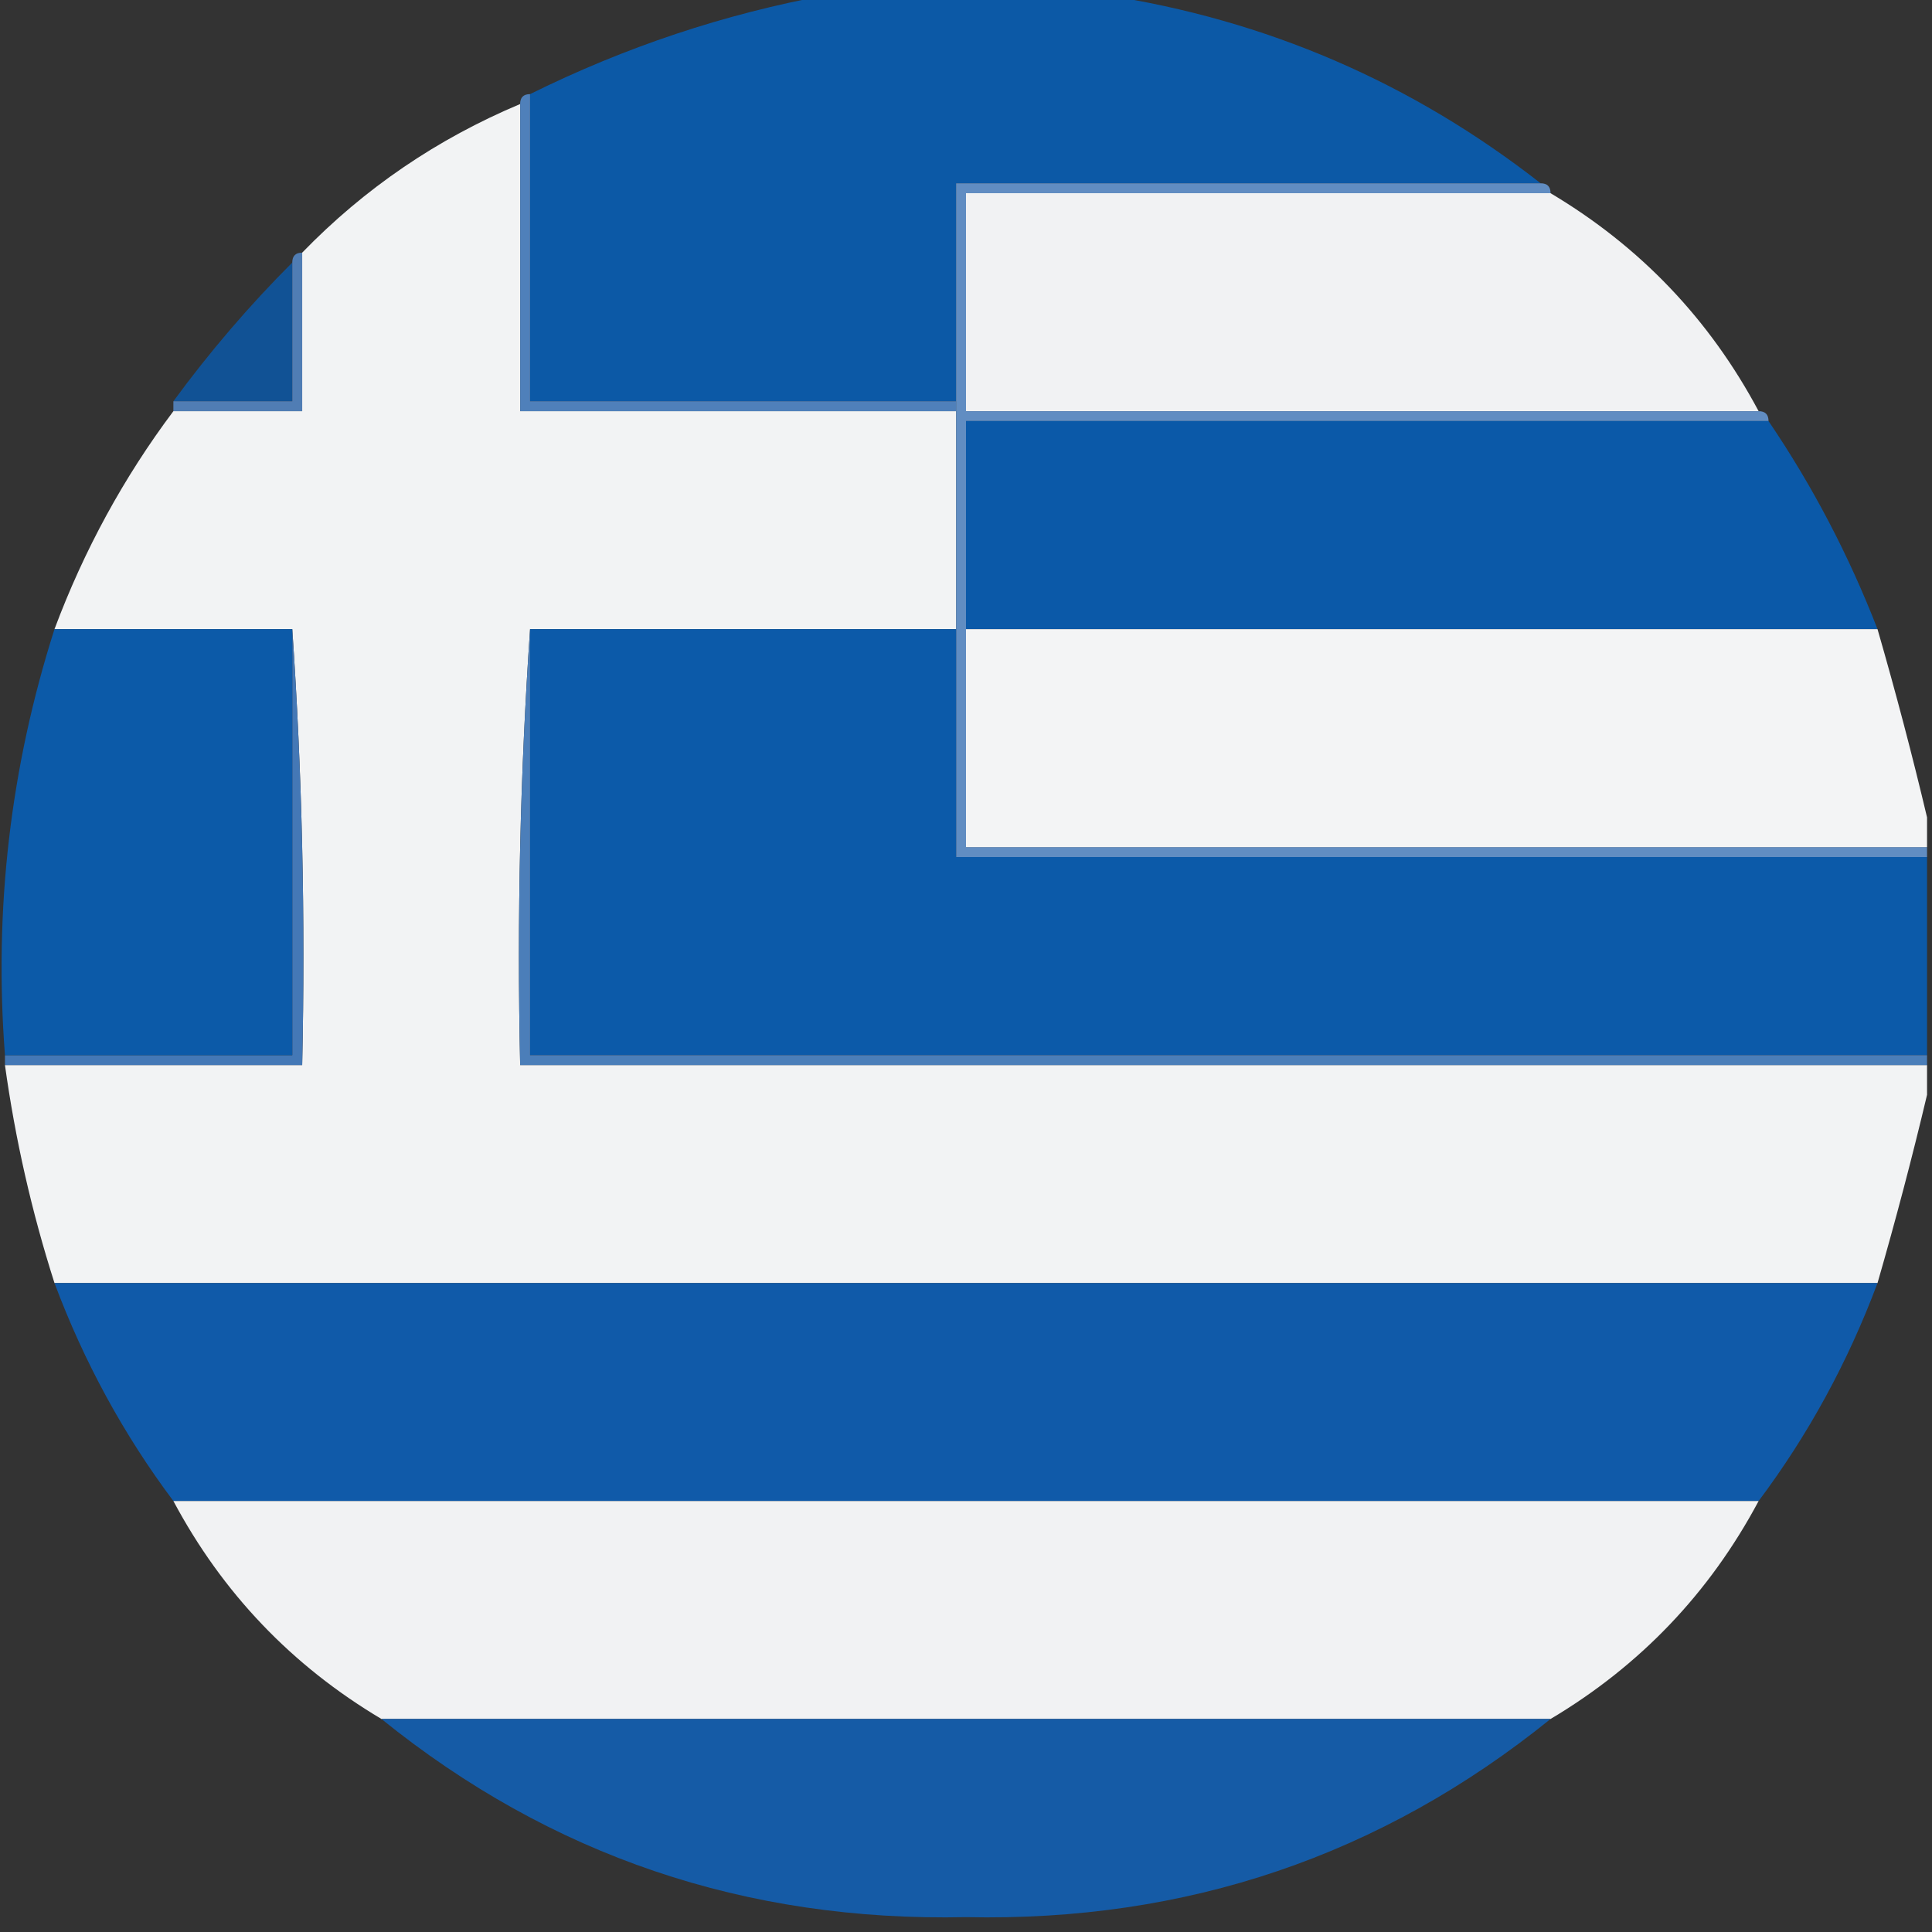
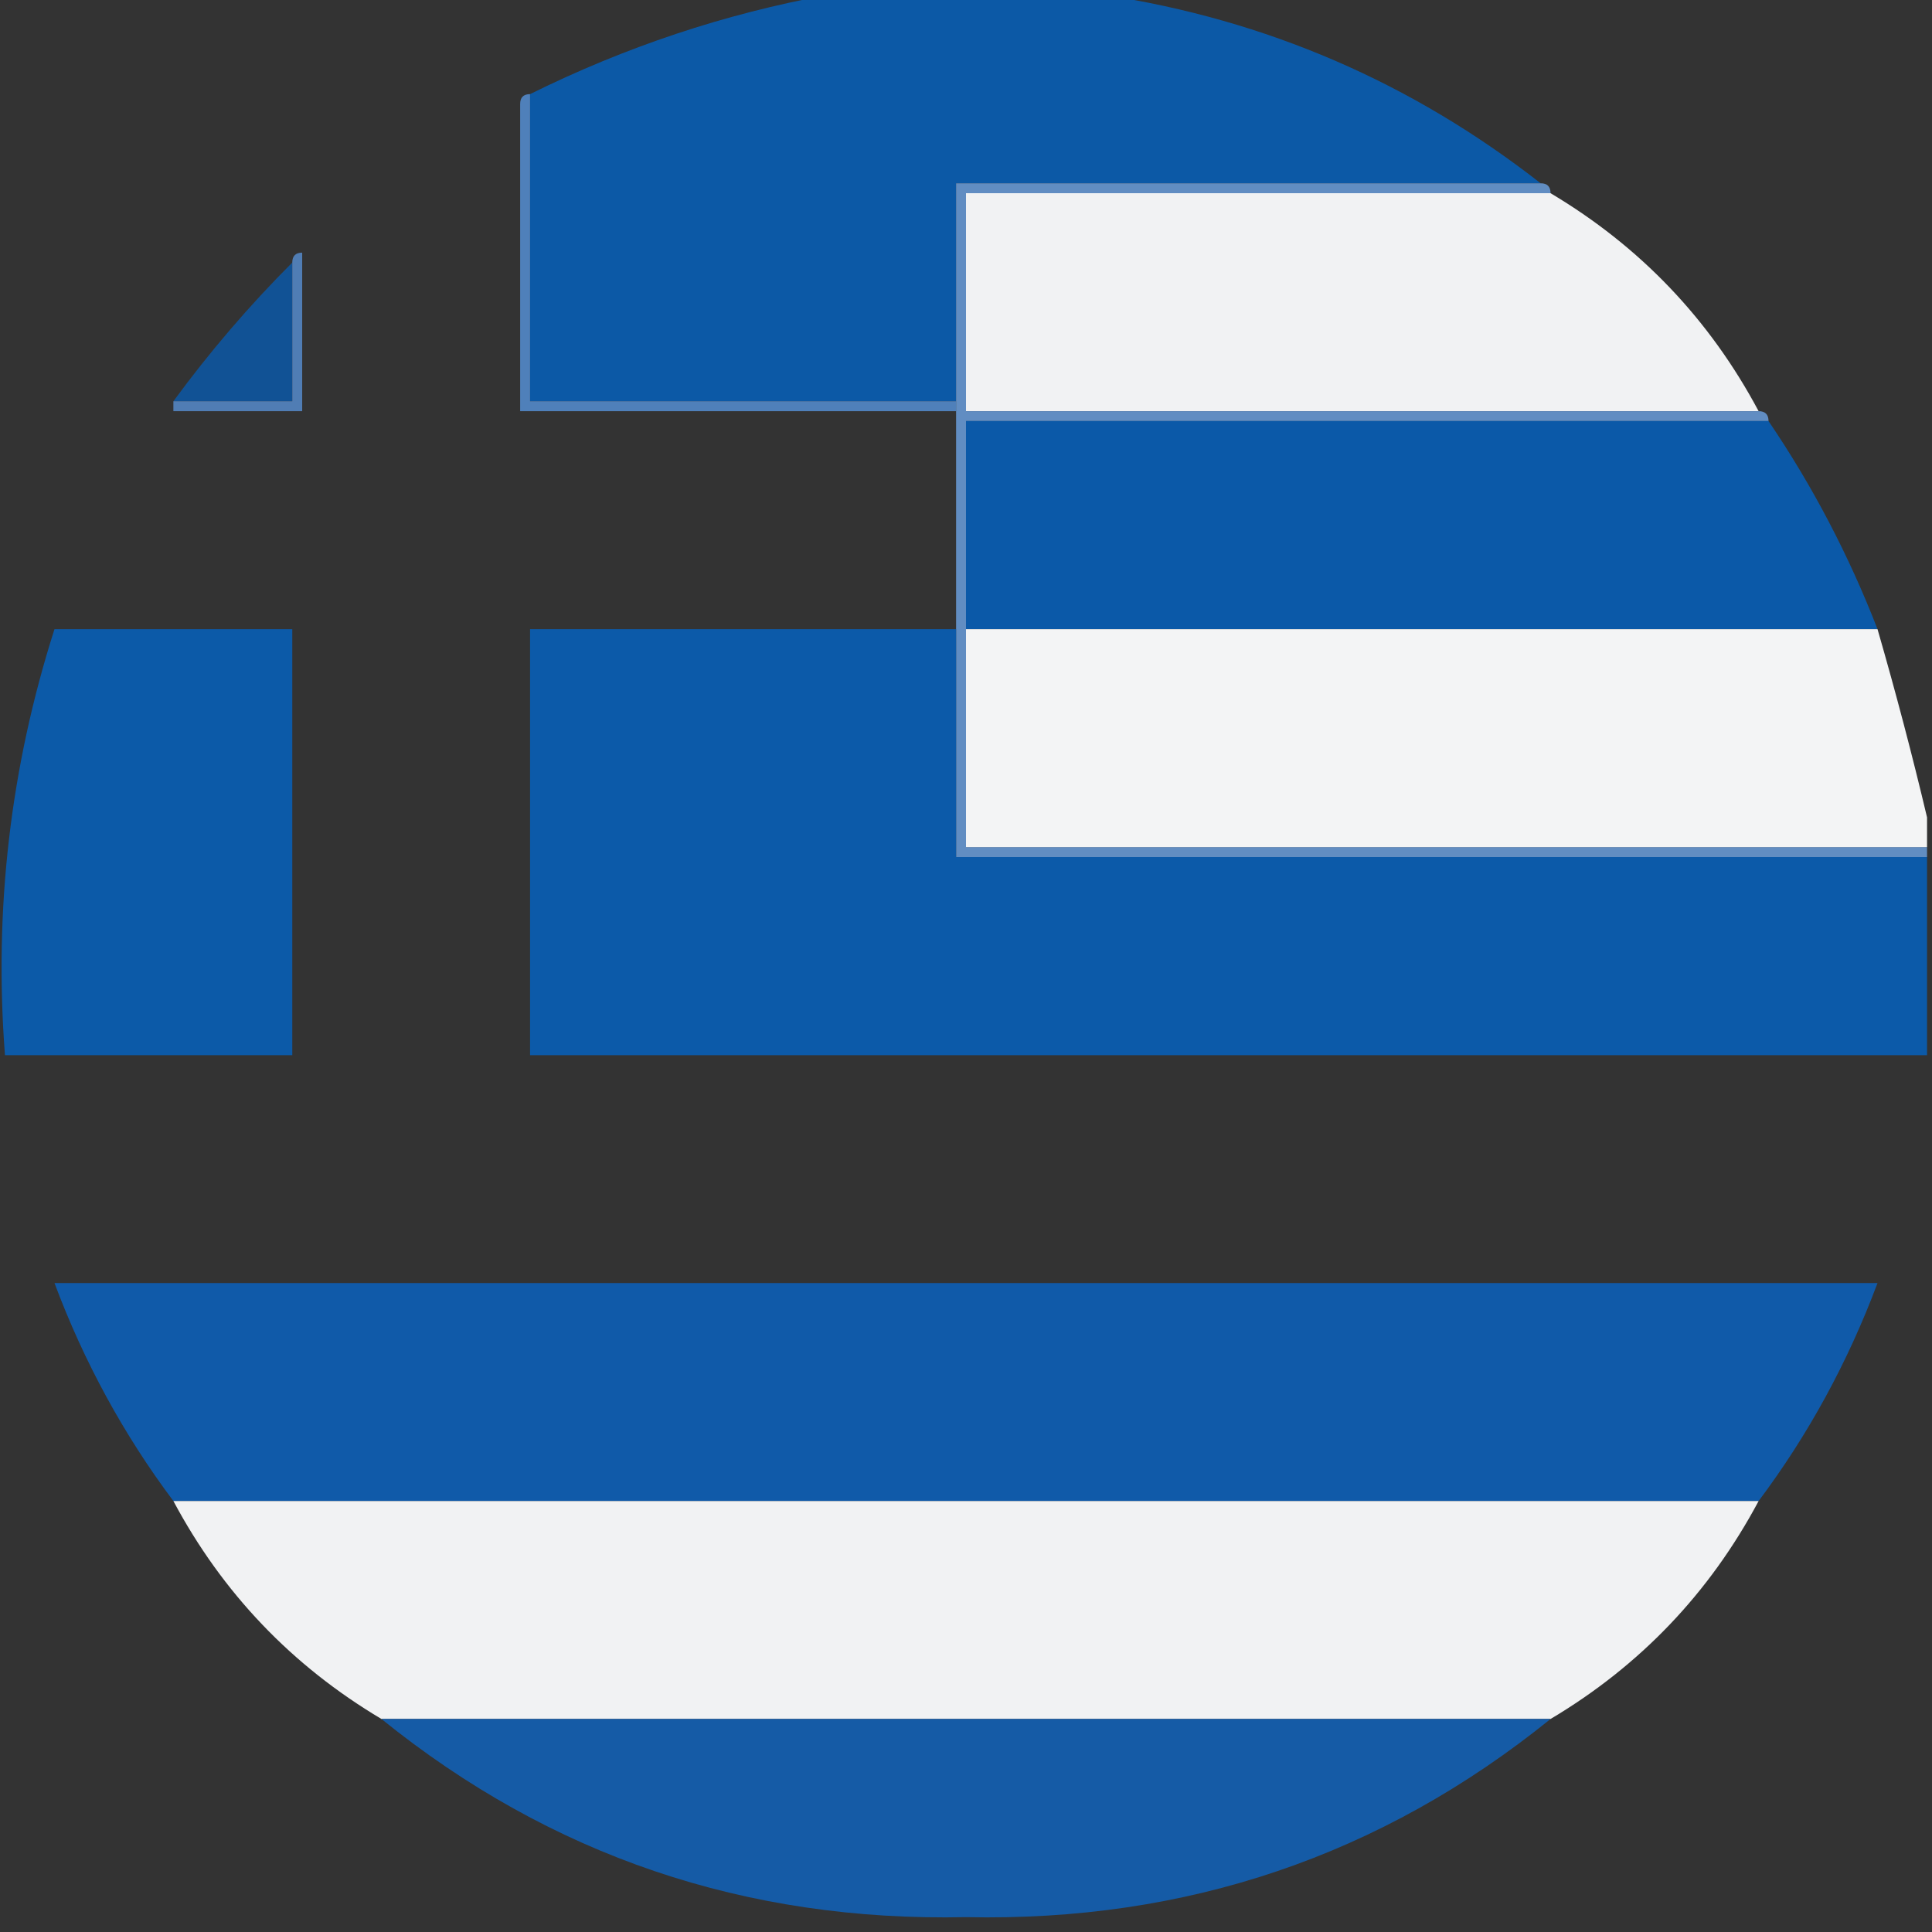
<svg xmlns="http://www.w3.org/2000/svg" version="1.1" width="195px" height="195px" style="shape-rendering:geometricPrecision; text-rendering:geometricPrecision; image-rendering:optimizeQuality; fill-rule:evenodd; clip-rule:evenodd">
  <rect width="100%" height="100%" fill="#333333" stroke="none" />
  <g>
    <path style="opacity:0.976" fill="#0c5aa9" d="M 83.5,-0.5 C 92.833,-0.5 102.167,-0.5 111.5,-0.5C 127.826,1.997 142.493,8.33 155.5,18.5C 135.833,18.5 116.167,18.5 96.5,18.5C 96.5,25.833 96.5,33.167 96.5,40.5C 82.167,40.5 67.833,40.5 53.5,40.5C 53.5,30.167 53.5,19.833 53.5,9.5C 63.12,4.738 73.12,1.404 83.5,-0.5 Z" />
  </g>
  <g>
-     <path style="opacity:0.992" fill="#f4f5f6" d="M 52.5,10.5 C 52.5,20.833 52.5,31.167 52.5,41.5C 67.167,41.5 81.833,41.5 96.5,41.5C 96.5,48.833 96.5,56.167 96.5,63.5C 82.167,63.5 67.833,63.5 53.5,63.5C 52.504,77.99 52.171,92.657 52.5,107.5C 99.833,107.5 147.167,107.5 194.5,107.5C 194.5,108.5 194.5,109.5 194.5,110.5C 193.016,116.766 191.349,123.099 189.5,129.5C 128.167,129.5 66.833,129.5 5.5,129.5C 3.204,122.316 1.537,114.982 0.5,107.5C 10.5,107.5 20.5,107.5 30.5,107.5C 30.829,92.657 30.496,77.99 29.5,63.5C 21.5,63.5 13.5,63.5 5.5,63.5C 8.485,55.523 12.485,48.19 17.5,41.5C 21.833,41.5 26.167,41.5 30.5,41.5C 30.5,36.167 30.5,30.833 30.5,25.5C 36.785,19.02 44.118,14.02 52.5,10.5 Z" />
-   </g>
+     </g>
  <g>
    <path style="opacity:0.985" fill="#f3f4f5" d="M 156.5,19.5 C 165.55,24.884 172.55,32.217 177.5,41.5C 150.833,41.5 124.167,41.5 97.5,41.5C 97.5,34.167 97.5,26.833 97.5,19.5C 117.167,19.5 136.833,19.5 156.5,19.5 Z" />
  </g>
  <g>
    <path style="opacity:0.834" fill="#0b59a9" d="M 29.5,26.5 C 29.5,31.167 29.5,35.833 29.5,40.5C 25.5,40.5 21.5,40.5 17.5,40.5C 21.155,35.514 25.155,30.847 29.5,26.5 Z" />
  </g>
  <g>
    <path style="opacity:0.961" fill="#5180b9" d="M 30.5,25.5 C 30.5,30.833 30.5,36.167 30.5,41.5C 26.167,41.5 21.833,41.5 17.5,41.5C 17.5,41.167 17.5,40.833 17.5,40.5C 21.5,40.5 25.5,40.5 29.5,40.5C 29.5,35.833 29.5,31.167 29.5,26.5C 29.5,25.833 29.833,25.5 30.5,25.5 Z" />
  </g>
  <g>
    <path style="opacity:1" fill="#4f80ba" d="M 53.5,9.5 C 53.5,19.833 53.5,30.167 53.5,40.5C 67.833,40.5 82.167,40.5 96.5,40.5C 96.5,40.833 96.5,41.167 96.5,41.5C 81.833,41.5 67.167,41.5 52.5,41.5C 52.5,31.167 52.5,20.833 52.5,10.5C 52.5,9.833 52.833,9.5 53.5,9.5 Z" />
  </g>
  <g>
    <path style="opacity:1" fill="#618dc2" d="M 155.5,18.5 C 156.167,18.5 156.5,18.833 156.5,19.5C 136.833,19.5 117.167,19.5 97.5,19.5C 97.5,26.833 97.5,34.167 97.5,41.5C 124.167,41.5 150.833,41.5 177.5,41.5C 178.167,41.5 178.5,41.833 178.5,42.5C 151.5,42.5 124.5,42.5 97.5,42.5C 97.5,49.5 97.5,56.5 97.5,63.5C 97.5,70.833 97.5,78.167 97.5,85.5C 129.833,85.5 162.167,85.5 194.5,85.5C 194.5,85.833 194.5,86.167 194.5,86.5C 161.833,86.5 129.167,86.5 96.5,86.5C 96.5,78.833 96.5,71.167 96.5,63.5C 96.5,56.167 96.5,48.833 96.5,41.5C 96.5,41.167 96.5,40.833 96.5,40.5C 96.5,33.167 96.5,25.833 96.5,18.5C 116.167,18.5 135.833,18.5 155.5,18.5 Z" />
  </g>
  <g>
    <path style="opacity:0.992" fill="#0c5aa9" d="M 178.5,42.5 C 182.93,49.024 186.597,56.024 189.5,63.5C 158.833,63.5 128.167,63.5 97.5,63.5C 97.5,56.5 97.5,49.5 97.5,42.5C 124.5,42.5 151.5,42.5 178.5,42.5 Z" />
  </g>
  <g>
    <path style="opacity:0.994" fill="#f4f5f6" d="M 97.5,63.5 C 128.167,63.5 158.833,63.5 189.5,63.5C 191.349,69.901 193.016,76.234 194.5,82.5C 194.5,83.5 194.5,84.5 194.5,85.5C 162.167,85.5 129.833,85.5 97.5,85.5C 97.5,78.167 97.5,70.833 97.5,63.5 Z" />
  </g>
  <g>
-     <path style="opacity:1" fill="#4478b6" d="M 29.5,63.5 C 30.496,77.99 30.829,92.657 30.5,107.5C 20.5,107.5 10.5,107.5 0.5,107.5C 0.5,107.167 0.5,106.833 0.5,106.5C 10.167,106.5 19.833,106.5 29.5,106.5C 29.5,92.167 29.5,77.833 29.5,63.5 Z" />
-   </g>
+     </g>
  <g>
    <path style="opacity:0.986" fill="#0c5aa9" d="M 5.5,63.5 C 13.5,63.5 21.5,63.5 29.5,63.5C 29.5,77.833 29.5,92.167 29.5,106.5C 19.833,106.5 10.167,106.5 0.5,106.5C -0.627,91.803 1.04,77.469 5.5,63.5 Z" />
  </g>
  <g>
    <path style="opacity:0.999" fill="#0c5aa9" d="M 53.5,63.5 C 67.833,63.5 82.167,63.5 96.5,63.5C 96.5,71.167 96.5,78.833 96.5,86.5C 129.167,86.5 161.833,86.5 194.5,86.5C 194.5,93.167 194.5,99.833 194.5,106.5C 147.5,106.5 100.5,106.5 53.5,106.5C 53.5,92.167 53.5,77.833 53.5,63.5 Z" />
  </g>
  <g>
-     <path style="opacity:0.996" fill="#4c7fba" d="M 53.5,63.5 C 53.5,77.833 53.5,92.167 53.5,106.5C 100.5,106.5 147.5,106.5 194.5,106.5C 194.5,106.833 194.5,107.167 194.5,107.5C 147.167,107.5 99.833,107.5 52.5,107.5C 52.171,92.657 52.504,77.99 53.5,63.5 Z" />
-   </g>
+     </g>
  <g>
    <path style="opacity:0.992" fill="#115baa" d="M 5.5,129.5 C 66.833,129.5 128.167,129.5 189.5,129.5C 186.515,137.477 182.515,144.81 177.5,151.5C 124.167,151.5 70.833,151.5 17.5,151.5C 12.485,144.81 8.485,137.477 5.5,129.5 Z" />
  </g>
  <g>
    <path style="opacity:0.985" fill="#f3f4f5" d="M 17.5,151.5 C 70.833,151.5 124.167,151.5 177.5,151.5C 172.55,160.783 165.55,168.116 156.5,173.5C 117.167,173.5 77.833,173.5 38.5,173.5C 29.45,168.116 22.45,160.783 17.5,151.5 Z" />
  </g>
  <g>
    <path style="opacity:0.956" fill="#145dab" d="M 38.5,173.5 C 77.833,173.5 117.167,173.5 156.5,173.5C 139.406,187.31 119.739,193.977 97.5,193.5C 75.261,193.977 55.594,187.31 38.5,173.5 Z" />
  </g>
</svg>